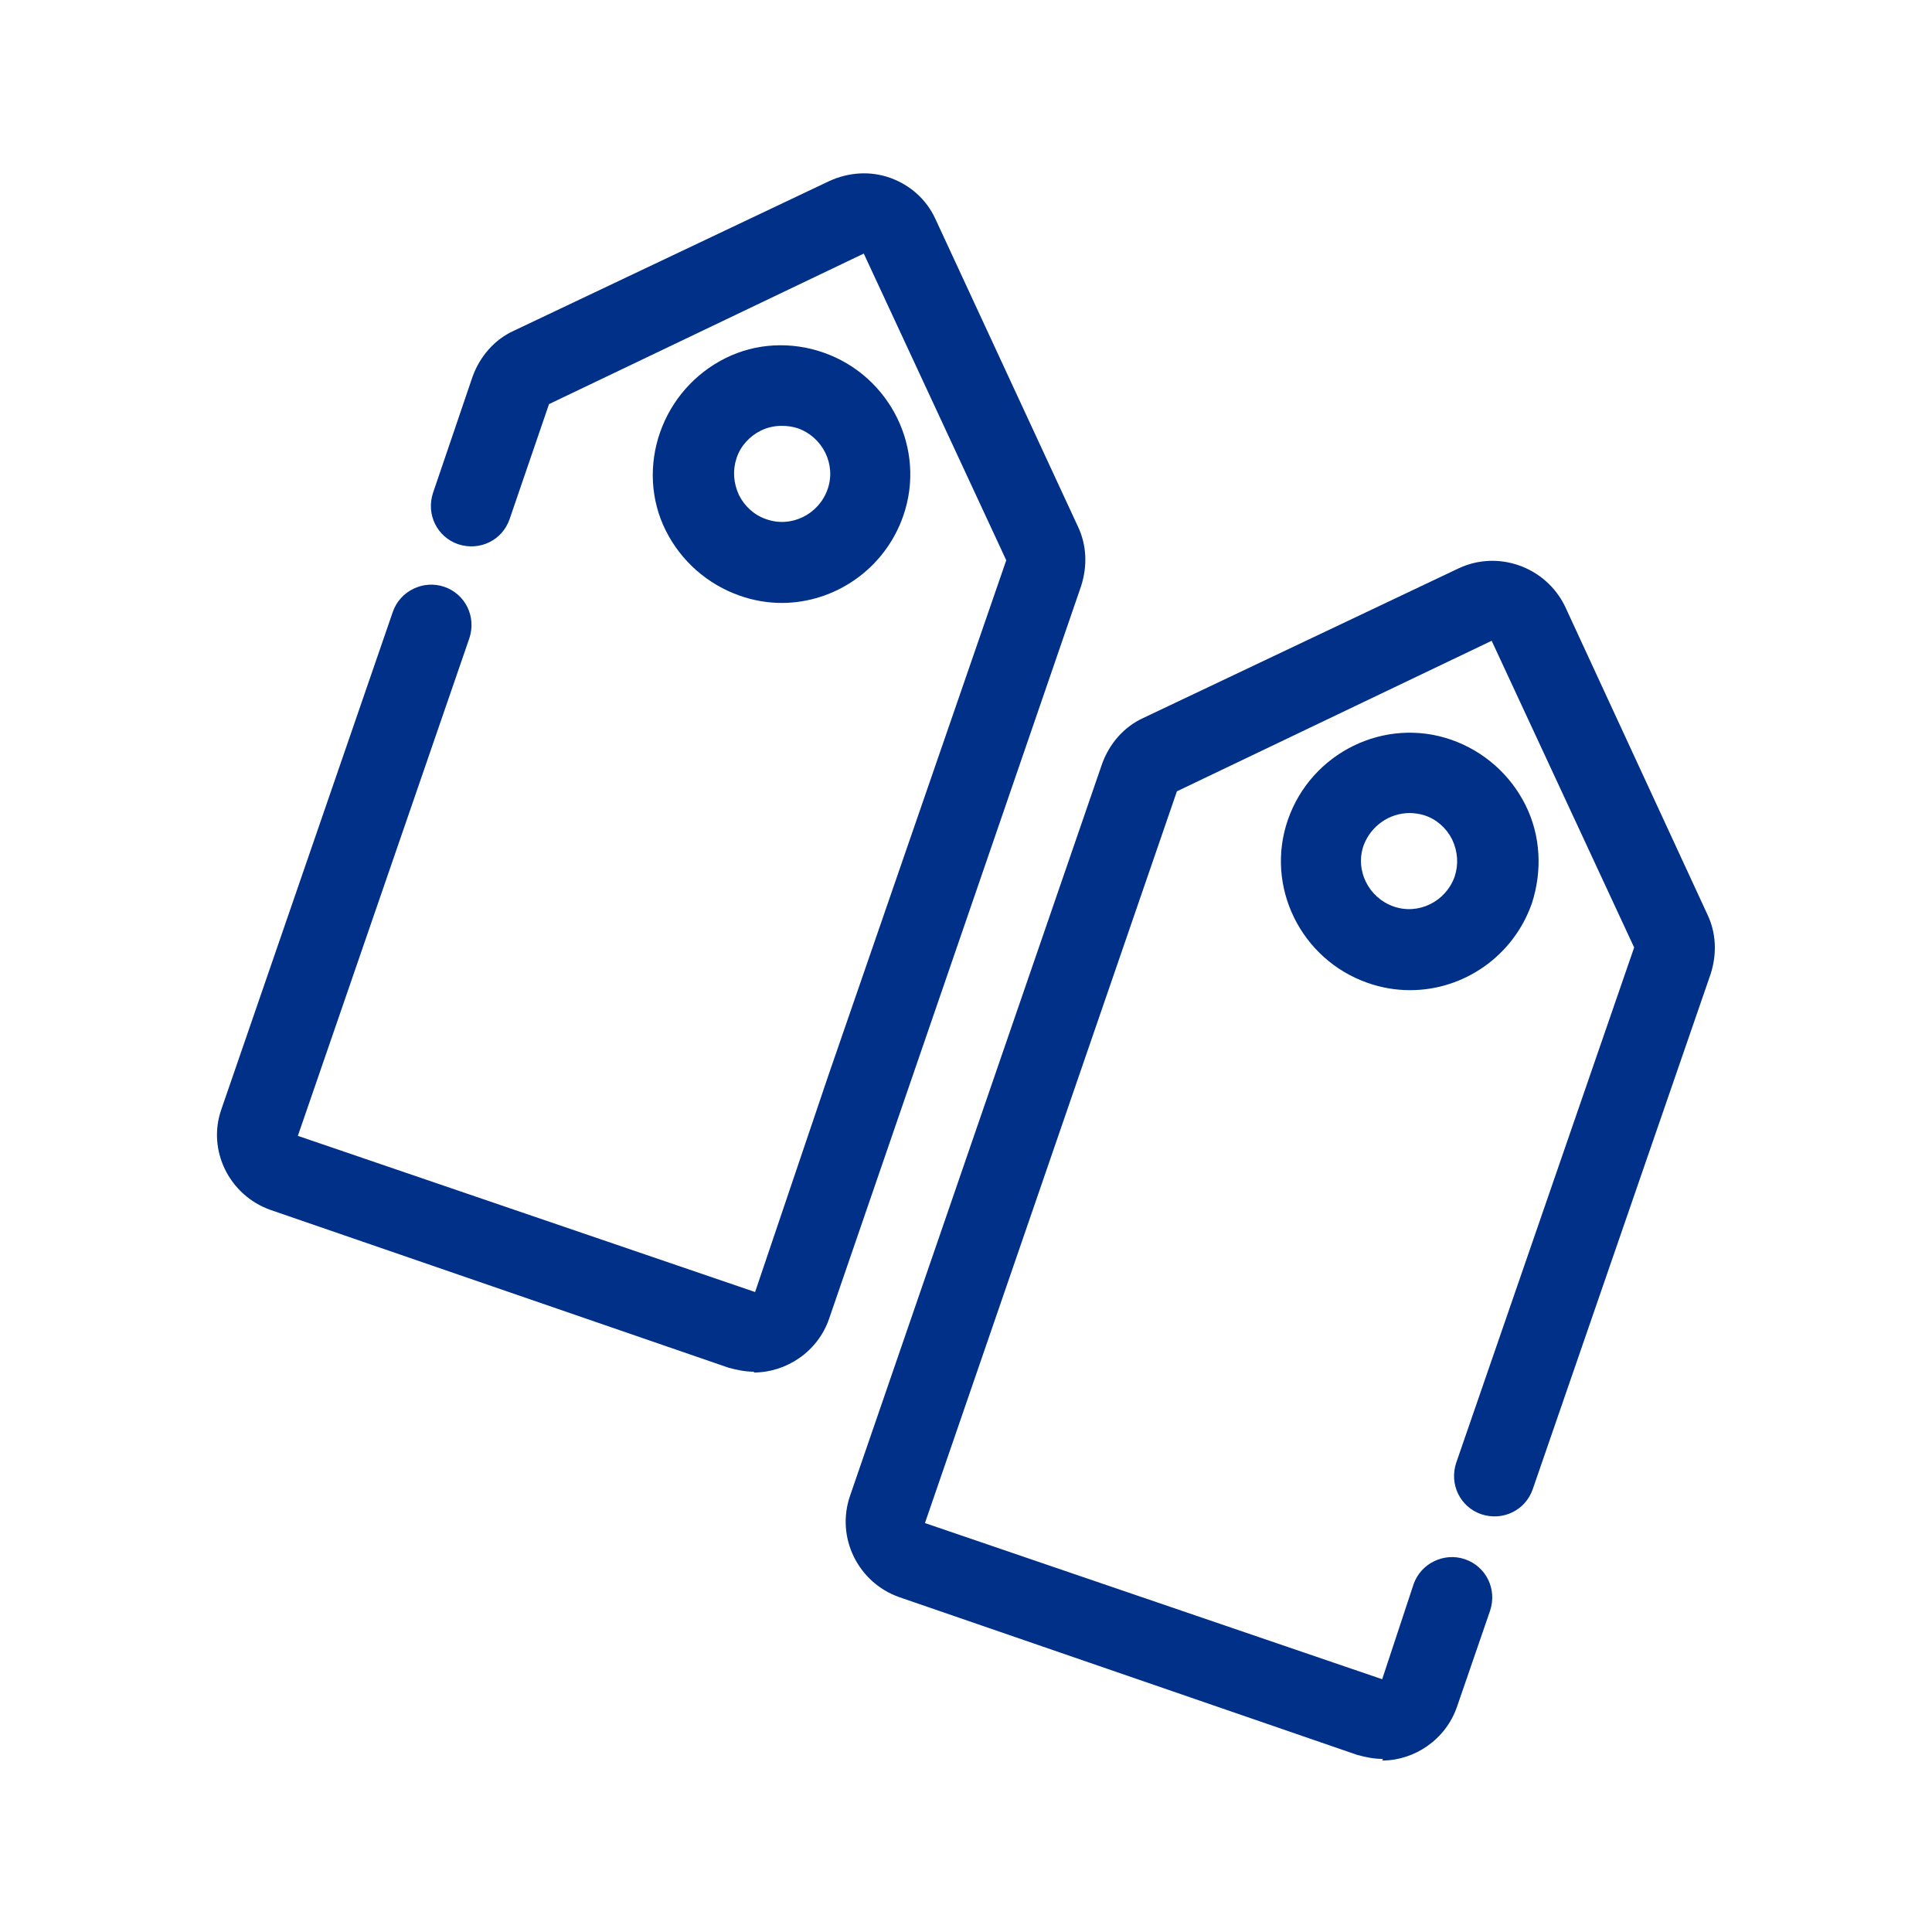
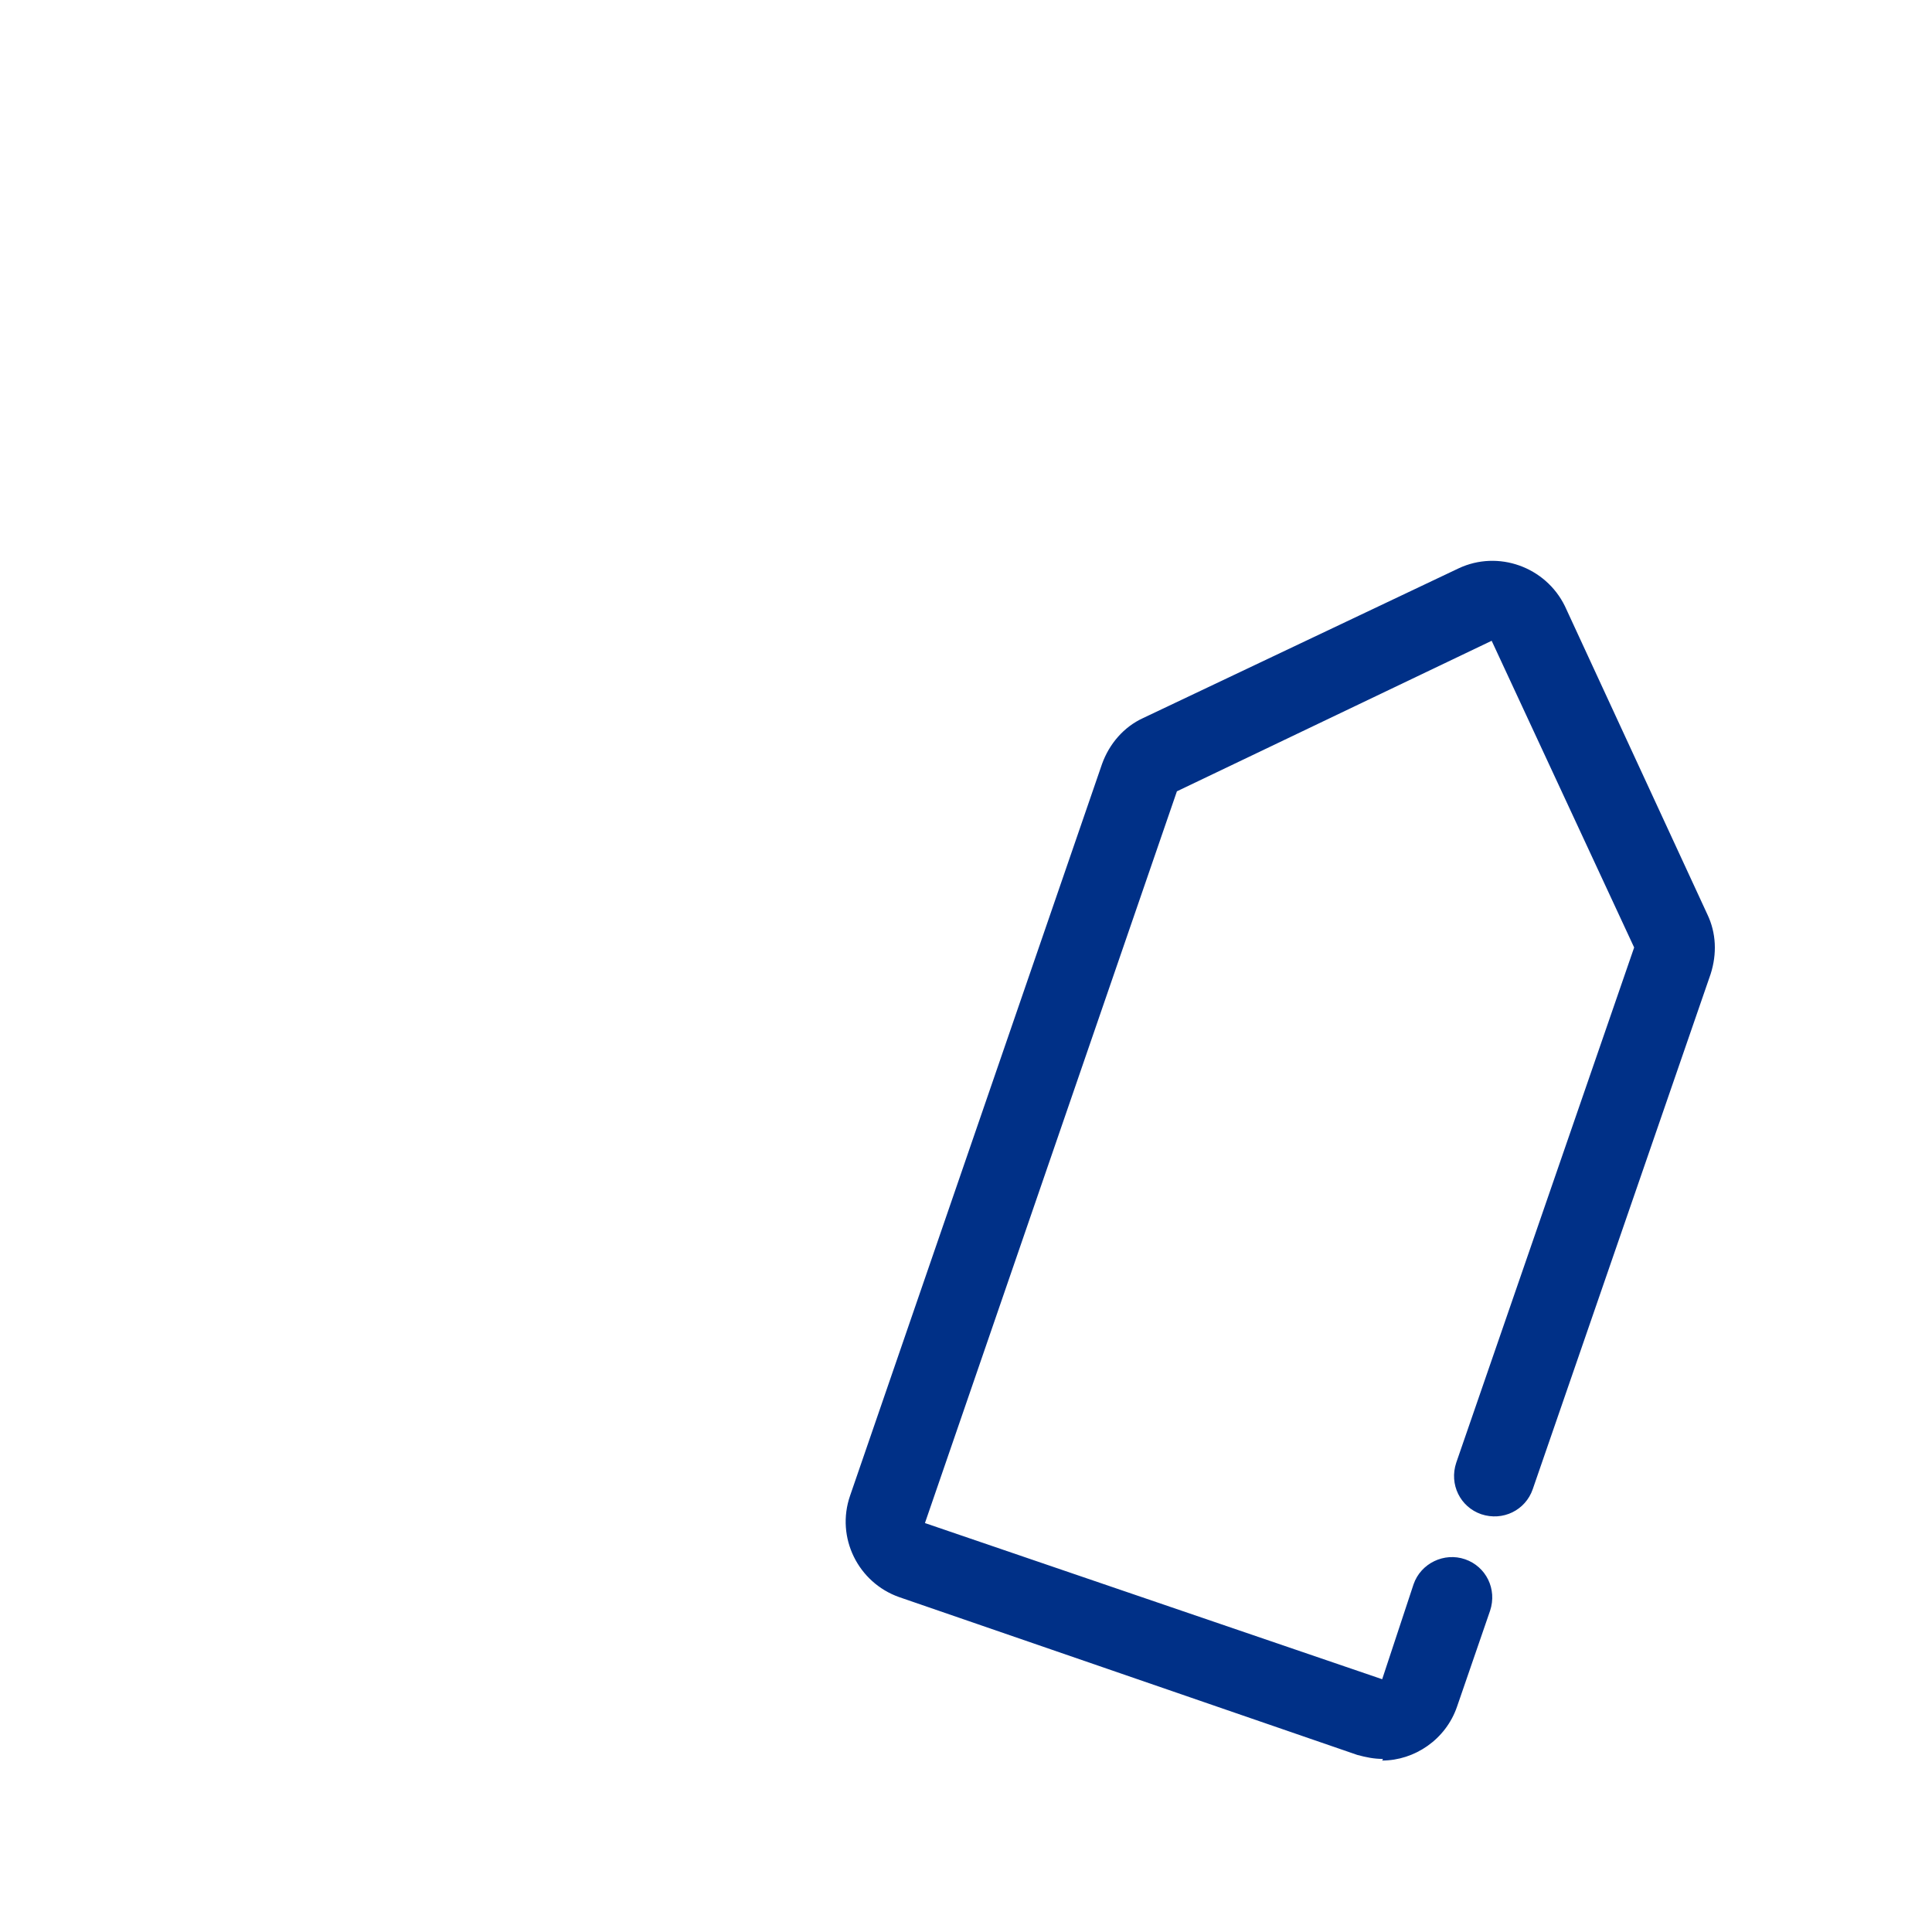
<svg xmlns="http://www.w3.org/2000/svg" id="icons" viewBox="0 0 24 24">
  <defs>
    <style>
      .cls-1 {
        fill: #003087;
        stroke-width: 0px;
      }
    </style>
  </defs>
  <g id="Group_384" data-name="Group 384">
    <g id="Path_376" data-name="Path 376">
      <path class="cls-1" d="m17.18,21.85c-.11,0-.21-.02-.32-.05l-5.69-1.96c-.51-.18-.79-.74-.61-1.26l3.13-9.09c.09-.25.27-.46.51-.57l3.92-1.86c.49-.23,1.08-.02,1.32.47l1.77,3.83c.11.23.12.49.04.74l-2.21,6.4c-.09.26-.37.4-.64.31-.26-.09-.4-.37-.31-.64l2.21-6.4-1.77-3.81-3.91,1.87-3.13,9.09,5.68,1.94.39-1.18c.09-.26.38-.4.64-.31.26.09.4.37.31.64l-.41,1.19c-.14.41-.53.67-.93.67Z" />
    </g>
    <g id="Ellipse_49" data-name="Ellipse 49">
-       <path class="cls-1" d="m17.51,12.3c-.17,0-.35-.03-.52-.09-.83-.29-1.28-1.2-.99-2.03s1.2-1.28,2.03-.99c.4.14.73.43.92.81.19.38.21.82.08,1.22-.23.66-.85,1.08-1.51,1.08Zm0-2.2c-.25,0-.48.16-.57.4-.11.31.06.65.37.76.31.11.65-.06.76-.37.05-.15.04-.31-.03-.46-.07-.14-.19-.25-.34-.3h0c-.06-.02-.13-.03-.19-.03Z" />
-     </g>
+       </g>
  </g>
  <g id="Group_384-2" data-name="Group 384">
    <g id="Path_376-2" data-name="Path 376">
-       <path class="cls-1" d="m9.37,17.04c-.11,0-.21-.02-.32-.05l-5.69-1.96c-.51-.18-.79-.74-.61-1.25l2.13-6.18c.09-.26.38-.4.64-.31.26.09.4.37.31.64l-2.13,6.18,5.68,1.94.91-2.69,2.21-6.4-1.77-3.81-3.91,1.87-.49,1.43c-.09.26-.37.4-.64.31-.26-.09-.4-.37-.31-.64l.49-1.44c.09-.25.27-.46.51-.57l3.92-1.86c.24-.11.51-.13.76-.04.25.09.45.27.56.51l1.77,3.82c.11.23.12.49.04.74l-3.13,9.1c-.14.41-.53.67-.94.67Z" />
-     </g>
+       </g>
    <g id="Ellipse_49-2" data-name="Ellipse 49">
-       <path class="cls-1" d="m9.71,7.49c-.17,0-.35-.03-.52-.09-.4-.14-.73-.43-.92-.81-.19-.38-.21-.82-.07-1.22.14-.4.43-.73.81-.92.38-.19.82-.21,1.22-.07.83.29,1.28,1.2.99,2.03-.23.66-.85,1.08-1.51,1.08Zm0-2.2c-.09,0-.18.02-.26.06-.14.07-.25.19-.3.34-.05.15-.04.31.03.46.07.14.19.25.34.3.31.11.65-.06.76-.37.11-.31-.06-.65-.37-.76-.06-.02-.13-.03-.2-.03Z" />
-     </g>
+       </g>
  </g>
</svg>